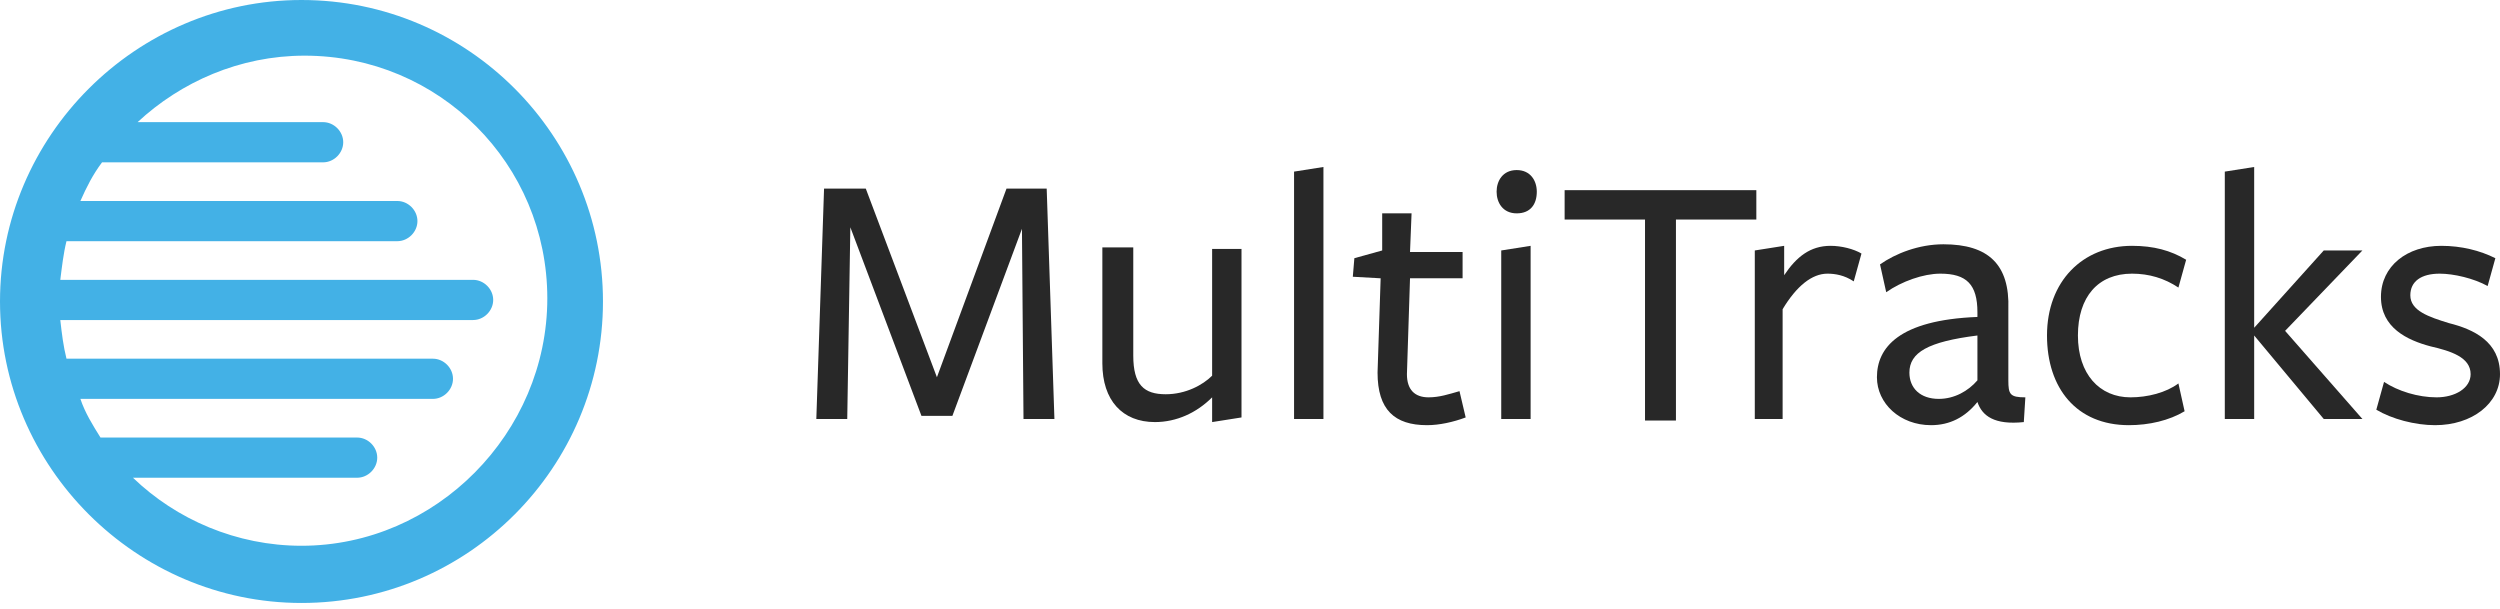
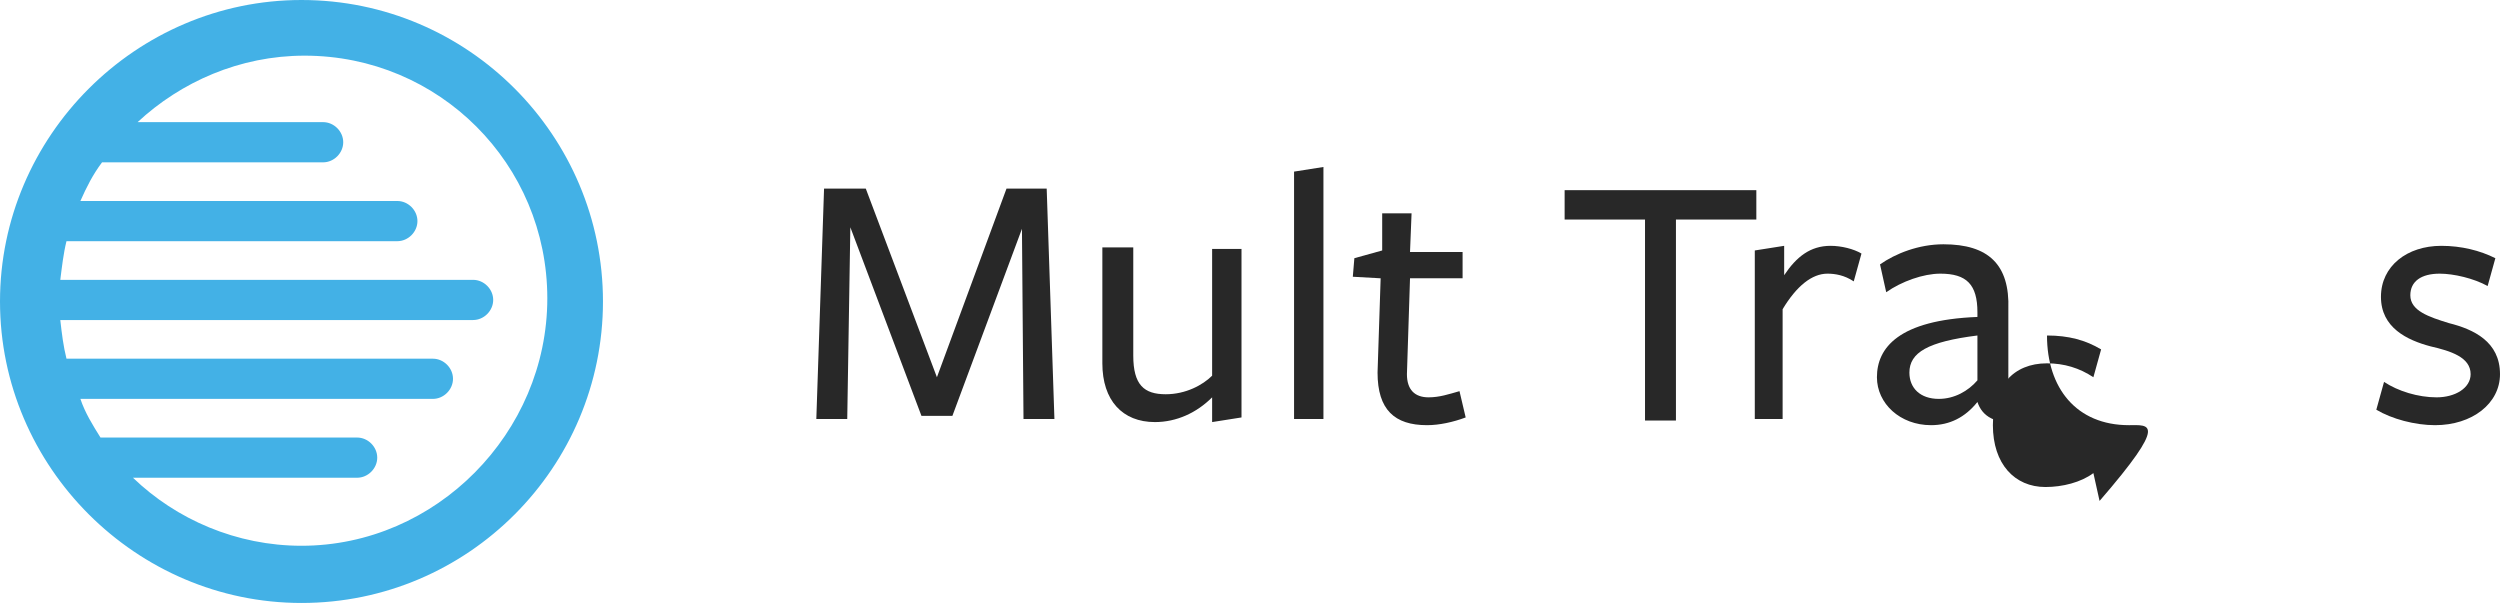
<svg xmlns="http://www.w3.org/2000/svg" version="1.1" id="Layer_1" x="0px" y="0px" viewBox="0 0 161.7 39.4" enable-background="new 0 0 161.7 39.4" xml:space="preserve">
  <g>
    <g>
      <path fill="#43B1E6" d="M19.5,0C8.8,0,0,8.8,0,19.5s8.8,19.5,19.5,19.5c10.8,0,19.5-8.8,19.5-19.5S30.3,0,19.5,0z M19.5,35.3    c-4.2,0-8.1-1.7-10.9-4.4h14.5c0.7,0,1.3-0.6,1.3-1.3c0-0.7-0.6-1.3-1.3-1.3H6.5c-0.5-0.8-1-1.6-1.3-2.5H28c0.7,0,1.3-0.6,1.3-1.3    c0-0.7-0.6-1.3-1.3-1.3H4.3c-0.2-0.8-0.3-1.6-0.4-2.5h26.7c0.7,0,1.3-0.6,1.3-1.3c0-0.7-0.6-1.3-1.3-1.3H3.9    c0.1-0.8,0.2-1.7,0.4-2.5h21.4c0.7,0,1.3-0.6,1.3-1.3c0-0.7-0.6-1.3-1.3-1.3H5.2c0.4-0.9,0.8-1.7,1.4-2.5h14.3    c0.7,0,1.3-0.6,1.3-1.3c0-0.7-0.6-1.3-1.3-1.3h-12c2.8-2.6,6.6-4.3,10.8-4.3c8.7,0,15.7,7,15.7,15.7S28.2,35.3,19.5,35.3z" />
    </g>
    <g>
      <path fill="#282828" d="M66.1,14.8l-4.5,12.1h-2L55,14.7l-0.2,12.4h-2l0.5-14.9h2.7l4.6,12.2l4.5-12.2h2.6l0.5,14.9h-2L66.1,14.8z    " />
      <path fill="#282828" d="M73.3,16.2v6.8c0,1.9,0.7,2.5,2.1,2.5c1.3,0,2.4-0.6,3-1.2v-8.2h1.9v10.9l-1.9,0.3c0,0,0-1.5,0-1.6    c-1,1-2.3,1.6-3.7,1.6c-2.1,0-3.4-1.4-3.4-3.8v-7.5H73.3z" />
      <path fill="#282828" d="M83.7,27.1v-16l1.9-0.3v16.3H83.7z" />
      <path fill="#282828" d="M92.3,27.5c-2.1,0-3.2-1-3.2-3.4l0.2-6.1l-1.8-0.1l0.1-1.2l1.8-0.5l0-2.4h1.9l-0.1,2.5h3.4L94.6,18h-3.4    L91,24.2c0,1,0.5,1.5,1.4,1.5c0.7,0,1.3-0.2,2-0.4c0,0,0.4,1.7,0.4,1.7C94,27.3,93.1,27.5,92.3,27.5z" />
-       <path fill="#282828" d="M98.1,13.8c-0.9,0-1.3-0.7-1.3-1.4c0-0.7,0.4-1.4,1.3-1.4c0.9,0,1.3,0.7,1.3,1.4    C99.4,13.2,99,13.8,98.1,13.8z M97.1,27.1V16.2l1.9-0.3v11.2H97.1z" />
      <path fill="#282828" d="M108.4,14.2v13h-2v-13h-5.2v-1.9h12.4v1.9H108.4z" />
      <path fill="#282828" d="M115.4,27.1h-1.9V16.2l1.9-0.3v1.9c0.8-1.2,1.7-1.9,3-1.9c0.7,0,1.5,0.2,2,0.5l-0.5,1.8    c-0.6-0.4-1.2-0.5-1.7-0.5c-1,0-2,0.8-2.9,2.3V27.1z" />
      <path fill="#282828" d="M127.9,26c-0.8,1-1.8,1.5-3,1.5c-2,0-3.5-1.4-3.5-3.1c0-1.9,1.4-3.7,6.5-3.9v-0.3c0-1.8-0.7-2.5-2.4-2.5    c-1.1,0-2.5,0.5-3.5,1.2l-0.4-1.8c1-0.7,2.5-1.3,4.1-1.3c2.9,0,4.3,1.3,4.2,4.2v4.6c0,0.9,0.1,1.1,1.1,1.1l-0.1,1.6    C129,27.5,128.2,26.9,127.9,26L127.9,26z M127.9,21.7c-3.2,0.4-4.4,1.1-4.4,2.4c0,1,0.7,1.7,1.9,1.7c1,0,1.9-0.5,2.5-1.2V21.7z" />
-       <path fill="#282828" d="M137.7,27.5c-3.4,0-5.3-2.4-5.3-5.8c0-3.5,2.3-5.8,5.5-5.8c1.4,0,2.5,0.3,3.5,0.9l-0.5,1.8    c-0.9-0.6-1.9-0.9-3-0.9c-2.2,0-3.5,1.5-3.5,4c0,2.5,1.4,4,3.4,4c1.1,0,2.3-0.3,3.1-0.9l0.4,1.8C140.3,27.2,139,27.5,137.7,27.5z" />
-       <path fill="#282828" d="M145.8,21.7v5.4h-1.9v-16l1.9-0.3v10.4h0l4.5-5h2.5l-5,5.2l5,5.7h-2.5L145.8,21.7L145.8,21.7z" />
+       <path fill="#282828" d="M137.7,27.5c-3.4,0-5.3-2.4-5.3-5.8c1.4,0,2.5,0.3,3.5,0.9l-0.5,1.8    c-0.9-0.6-1.9-0.9-3-0.9c-2.2,0-3.5,1.5-3.5,4c0,2.5,1.4,4,3.4,4c1.1,0,2.3-0.3,3.1-0.9l0.4,1.8C140.3,27.2,139,27.5,137.7,27.5z" />
      <path fill="#282828" d="M157.5,27.5c-1.3,0-2.8-0.4-3.8-1l0.5-1.8c0.9,0.6,2.2,1,3.4,1c1.2,0,2.2-0.6,2.2-1.5    c0-1.1-1.3-1.5-2.6-1.8c-1.5-0.4-3.2-1.2-3.2-3.2c0-2,1.7-3.3,3.9-3.3c1.3,0,2.5,0.3,3.5,0.8l-0.5,1.8c-0.9-0.5-2.2-0.8-3.1-0.8    c-1.2,0-1.9,0.5-1.9,1.4c0,1,1.2,1.4,2.5,1.8c1.6,0.4,3.3,1.2,3.3,3.3C161.7,26.1,159.9,27.5,157.5,27.5z" />
    </g>
  </g>
</svg>